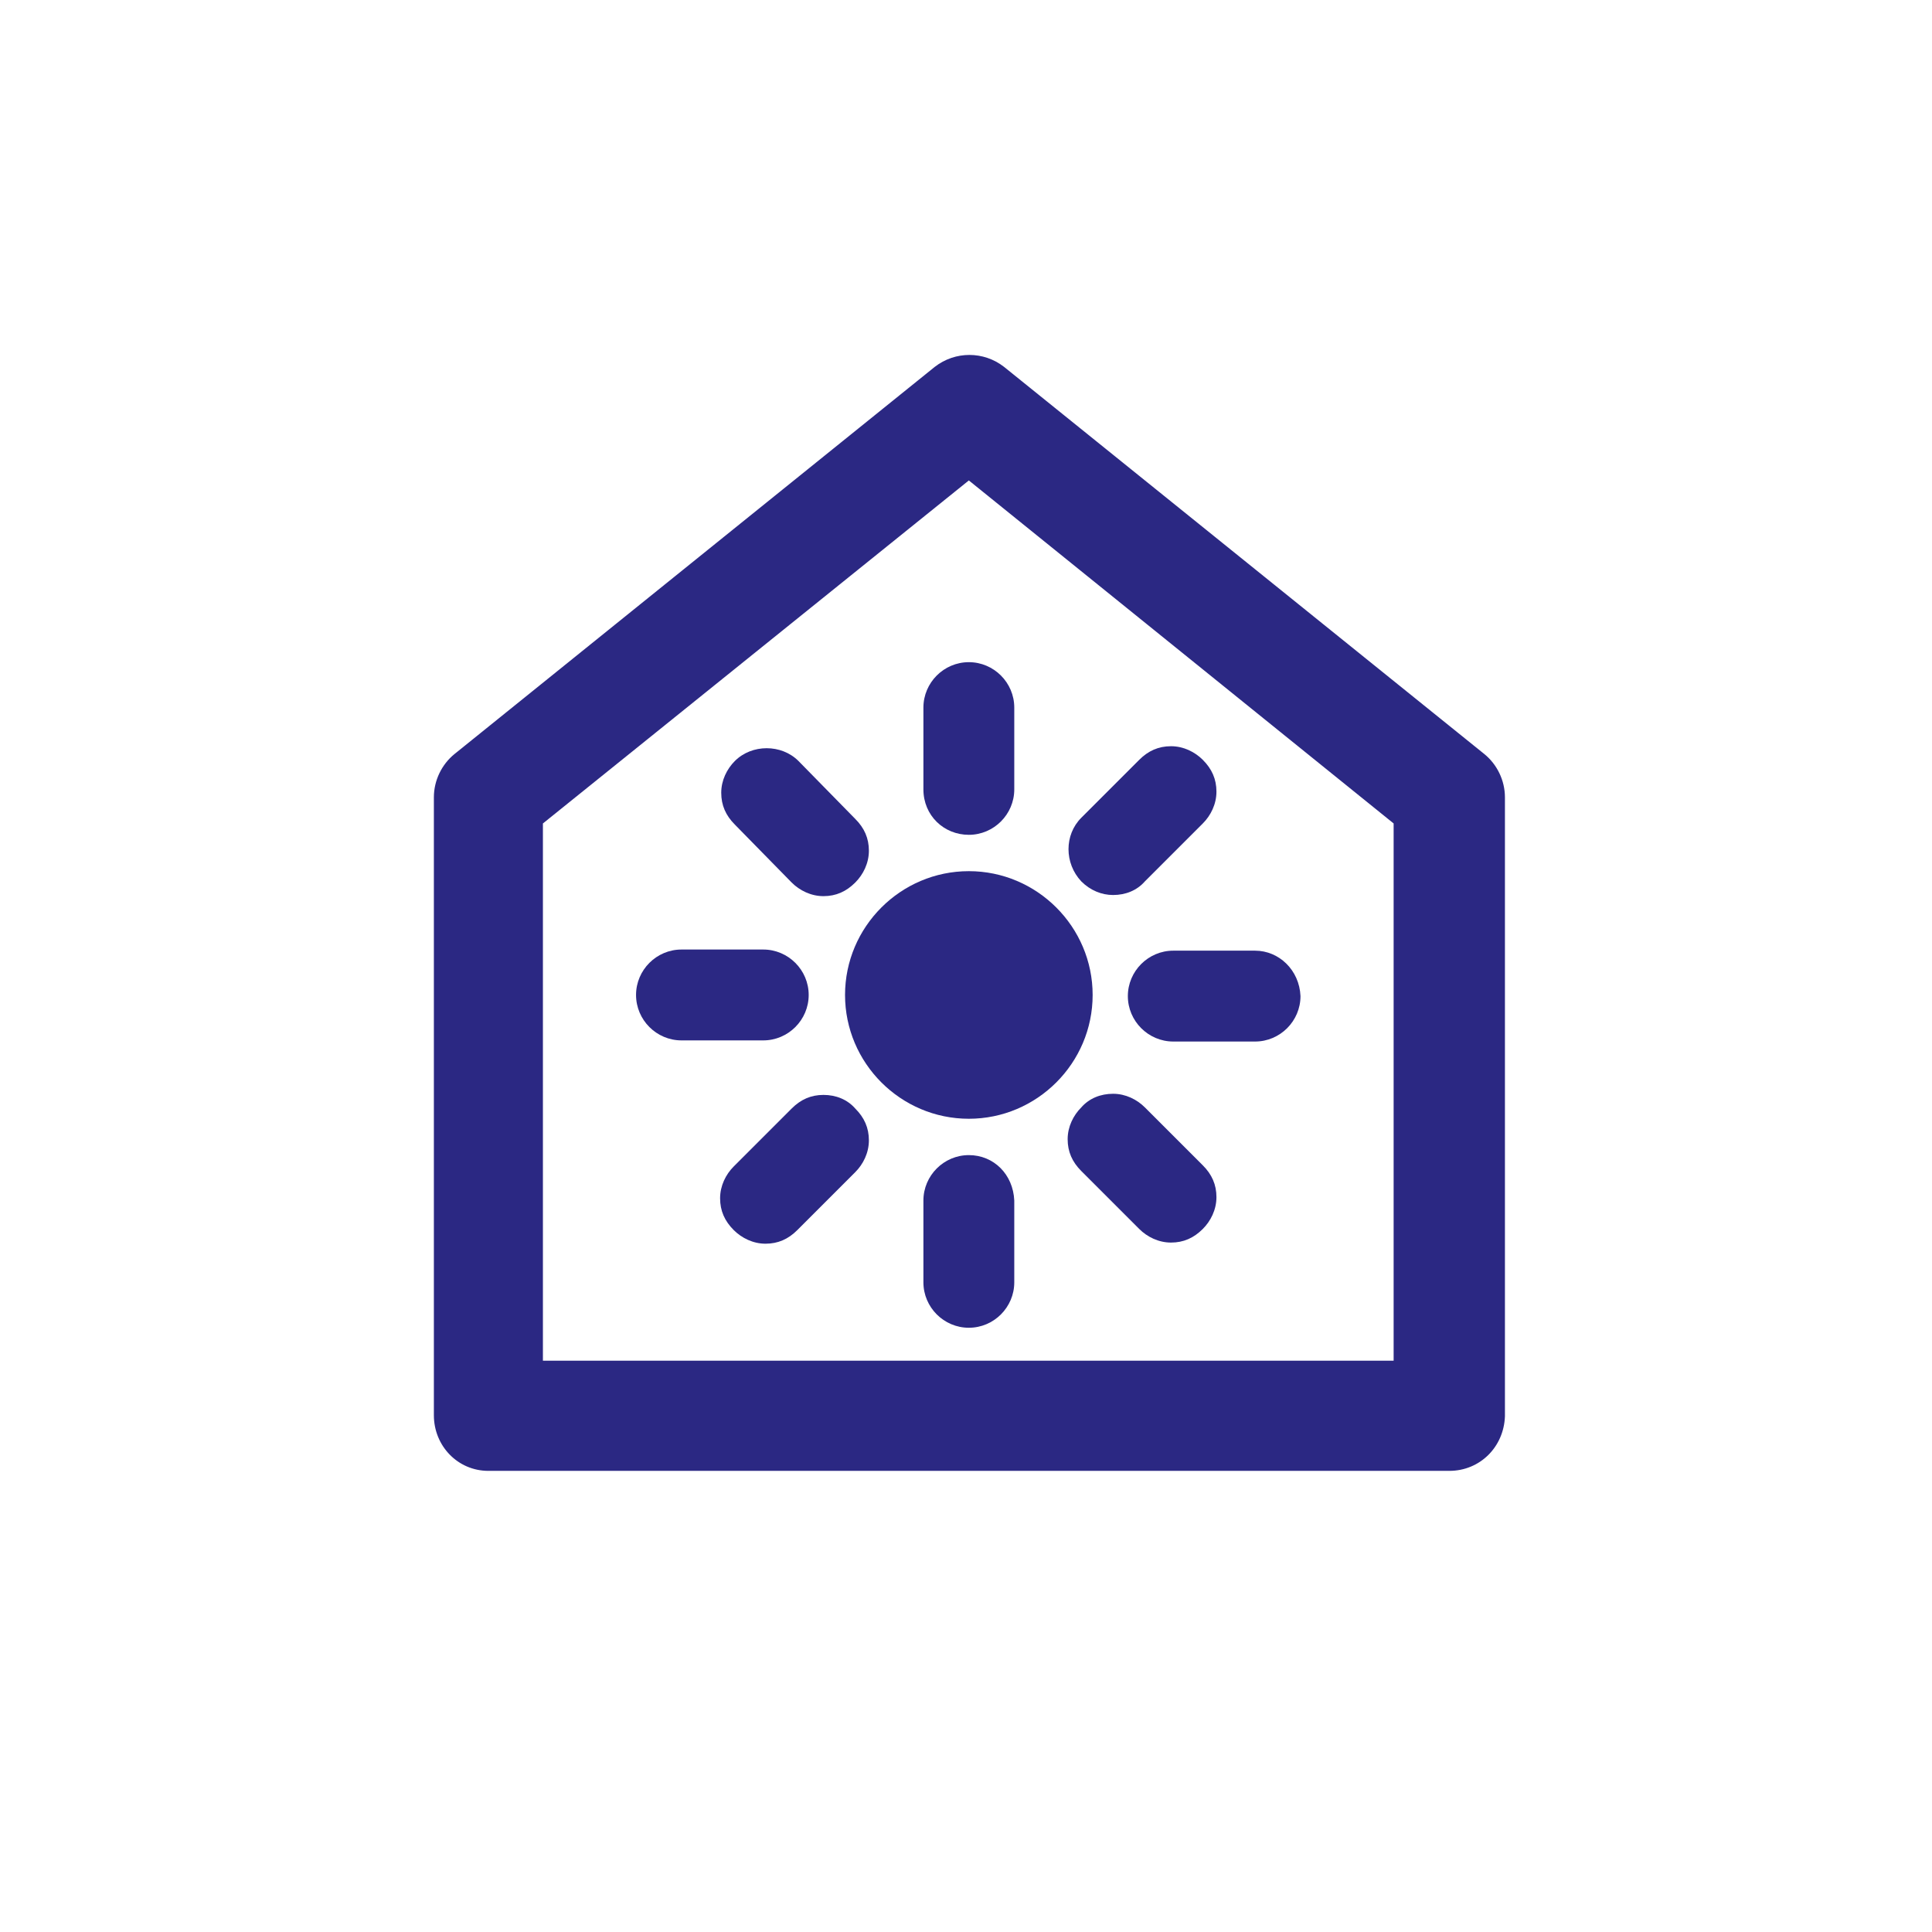
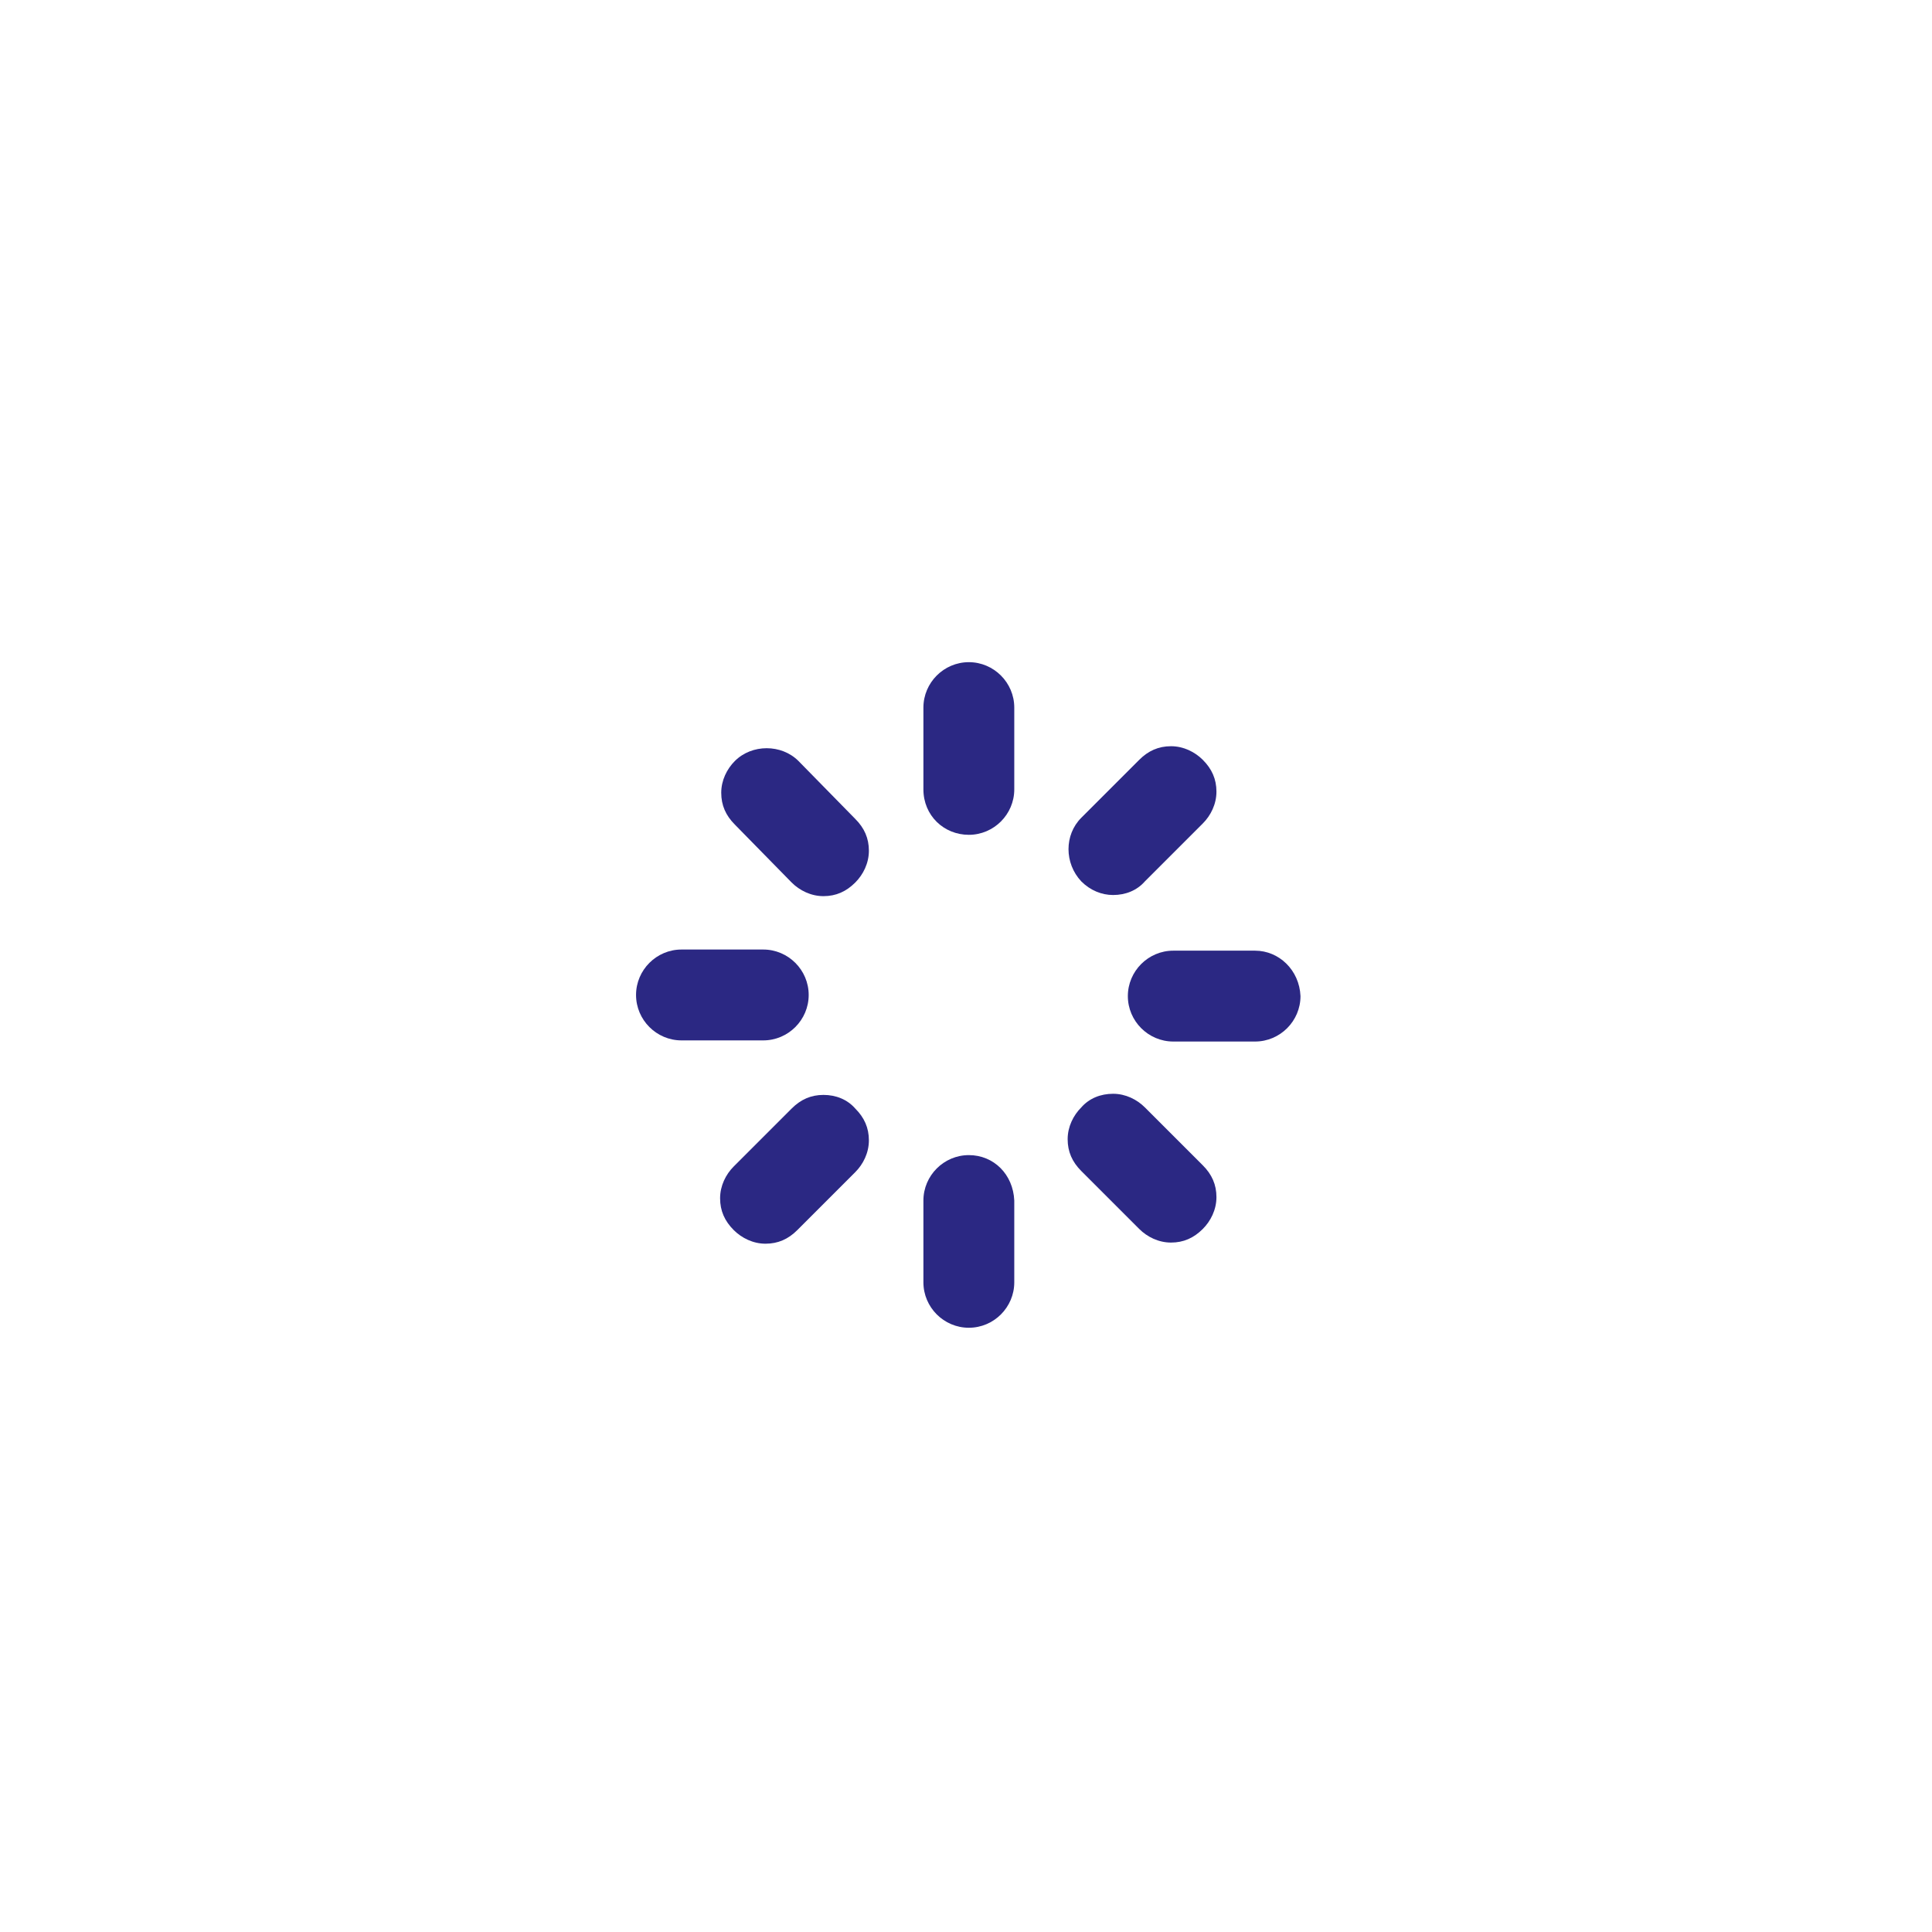
<svg xmlns="http://www.w3.org/2000/svg" version="1.1" id="Слой_1" x="0px" y="0px" width="170.1px" height="170.1px" viewBox="0 0 170.1 170.1" style="enable-background:new 0 0 170.1 170.1;" xml:space="preserve">
  <style type="text/css">
	.st0{fill:#2B2883;}
	.st1{fill:#3998C9;}
	.st2{fill:none;stroke:#66C84A;stroke-width:9.7;stroke-linecap:round;stroke-linejoin:round;stroke-miterlimit:10;}
	.st3{fill:none;stroke:#66C84A;stroke-width:9.5;stroke-linecap:round;stroke-linejoin:round;stroke-miterlimit:10;}
</style>
-   <path class="st0" d="M127.6,129.5H43c-2.7,0-4.8-2.2-4.8-4.9V70.2c0-1.5,0.7-2.9,1.8-3.8l42.3-34.1c1.8-1.4,4.3-1.4,6.1,0l42.3,34.1  c1.1,0.9,1.8,2.3,1.8,3.8v54.5C132.4,127.4,130.3,129.5,127.6,129.5z M47.8,119.8h74.9V72.5L85.3,42.3L47.8,72.5V119.8z" />
  <path class="st1" d="M271,14.2L228.7-20c-1.9-1.5-4.5-1.5-6.4,0l-42.3,34.2c-1.2,1-1.9,2.4-1.9,3.9v54.7c0,2.8,2.3,5.1,5.1,5.1h84.5  c2.8,0,5.1-2.3,5.1-5.1V18.1C272.8,16.6,272.1,15.1,271,14.2z M262.7,67.7h-22.5c-2.5-2.8-11.7-14.2-10.9-30.7  c0.1-2.8-2-5.2-4.8-5.3c-2.8-0.1-5.2,2-5.3,4.8c-0.3,6.8,0.7,12.8,2.3,18c-2.8-0.4-6.2-1.4-8.8-3.7c-2.6-2.3-3.8-5.7-3.8-10.4  c0-11.3,11.3-20.2,16.8-23.9c5.9,5.5,13.6,14.1,15.1,19.8c2.5,9.9-1.4,12.5-3.5,13.9c-2.3,1.6-2.9,4.7-1.4,7c1.6,2.3,4.7,2.9,7,1.4  c7.9-5.3,10.5-13.6,7.7-24.8c-3-11.8-19.2-25.8-21-27.4l-2.6-2.2l-3,1.6c-1,0.6-25,13.7-25,34.7c0,7.6,2.4,13.6,7.2,17.9  c6.3,5.7,15.1,6.5,19.3,6.5c0.2,0,0.5,0,0.7,0c0.6,1,1.1,1.9,1.6,2.8h-39.3V20.5l37.2-30.1l37.2,30.1V67.7z" />
  <g>
-     <path class="st0" d="M85.3,76.7c-6,0-10.9,4.9-10.9,10.9c0,6,4.9,10.9,10.9,10.9c6,0,10.9-4.9,10.9-10.9S91.3,76.7,85.3,76.7z" />
    <path class="st0" d="M85.3,73.5c2.2,0,4-1.8,4-4v-7.2c0-2.2-1.8-4-4-4c-2.2,0-4,1.8-4,4v7.2C81.3,71.8,83.1,73.5,85.3,73.5z" />
    <path class="st0" d="M85.3,101.7c-2.2,0-4,1.8-4,4v7.2c0,2.2,1.8,4,4,4c2.2,0,4-1.8,4-4v-7.2C89.2,103.4,87.5,101.7,85.3,101.7z" />
    <path class="st0" d="M110.5,83.7h-7.2c-2.2,0-4,1.8-4,4s1.8,4,4,4h7.2c2.2,0,4-1.8,4-4C114.4,85.4,112.6,83.7,110.5,83.7z" />
    <path class="st0" d="M71.2,87.6c0-2.2-1.8-4-4-4h-7.2c-2.2,0-4,1.8-4,4s1.8,4,4,4h7.2C69.4,91.6,71.2,89.8,71.2,87.6z" />
    <path class="st0" d="M100.8,97.5c-0.7-0.7-1.7-1.2-2.8-1.2c-1.1,0-2.1,0.4-2.8,1.2c-0.7,0.7-1.2,1.7-1.2,2.8c0,1.1,0.4,2,1.2,2.8   l5.1,5.1c0.7,0.7,1.7,1.2,2.8,1.2s2-0.4,2.8-1.2c0.7-0.7,1.2-1.7,1.2-2.8s-0.4-2-1.2-2.8L100.8,97.5z" />
    <path class="st0" d="M69.7,77.7c0.7,0.7,1.7,1.2,2.8,1.2s2-0.4,2.8-1.2c0.7-0.7,1.2-1.7,1.2-2.8s-0.4-2-1.2-2.8L70.3,67   c-1.5-1.5-4.1-1.5-5.6,0c-0.7,0.7-1.2,1.7-1.2,2.8c0,1.1,0.4,2,1.2,2.8L69.7,77.7z" />
    <path class="st0" d="M72.5,96.4c-1.1,0-2,0.4-2.8,1.2l-5.1,5.1c-0.7,0.7-1.2,1.7-1.2,2.8s0.4,2,1.2,2.8c0.7,0.7,1.7,1.2,2.8,1.2   s2-0.4,2.8-1.2l5.1-5.1c0.7-0.7,1.2-1.7,1.2-2.8c0-1.1-0.4-2-1.2-2.8C74.6,96.8,73.6,96.4,72.5,96.4z" />
    <path class="st0" d="M98,78.8c1.1,0,2.1-0.4,2.8-1.2l5.1-5.1c0.7-0.7,1.2-1.7,1.2-2.8s-0.4-2-1.2-2.8c-0.7-0.7-1.7-1.2-2.8-1.2   c0,0,0,0,0,0c-1.1,0-2,0.4-2.8,1.2l-5.1,5.1c-1.5,1.5-1.5,4,0,5.6C96,78.4,97,78.8,98,78.8z" />
  </g>
  <polygon class="st2" points="233.8,54.3 191.5,88.3 191.5,142.8 233.8,142.8 276.1,142.8 276.1,88.3 " />
  <polygon class="st3" points="326.7,30.7 284.4,64.8 284.4,119.3 326.7,119.3 369,119.3 369,64.8 " />
</svg>